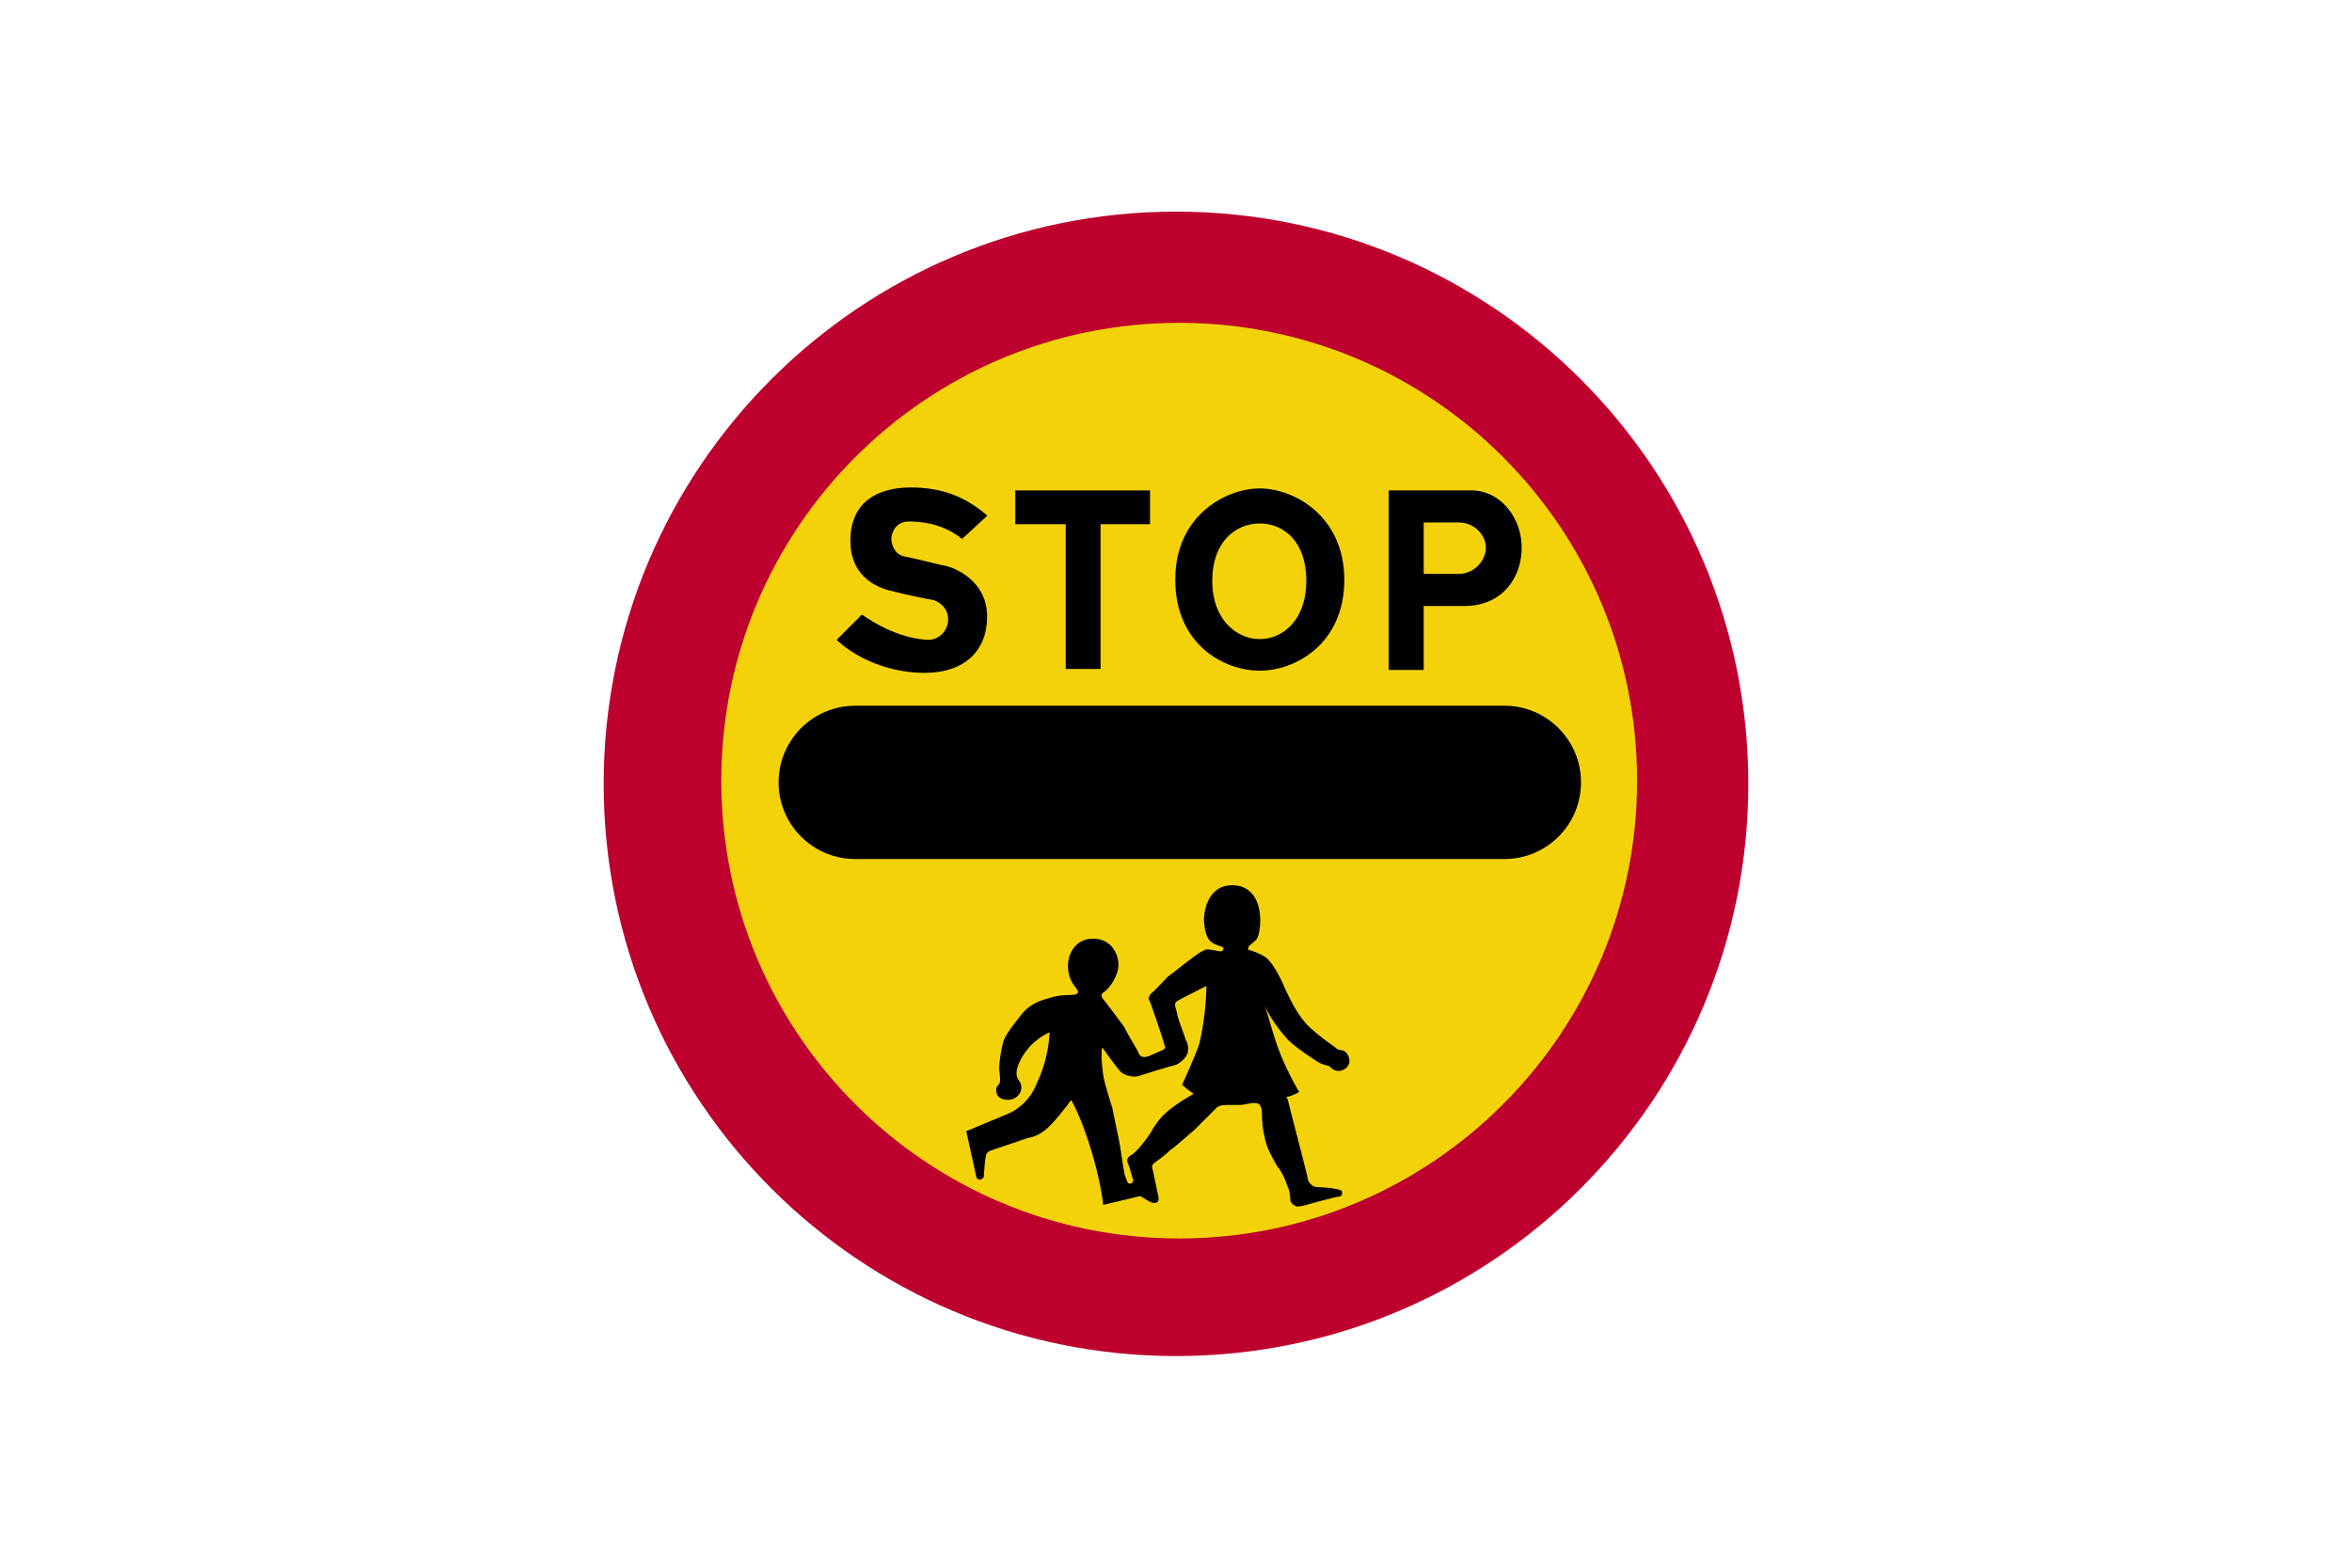
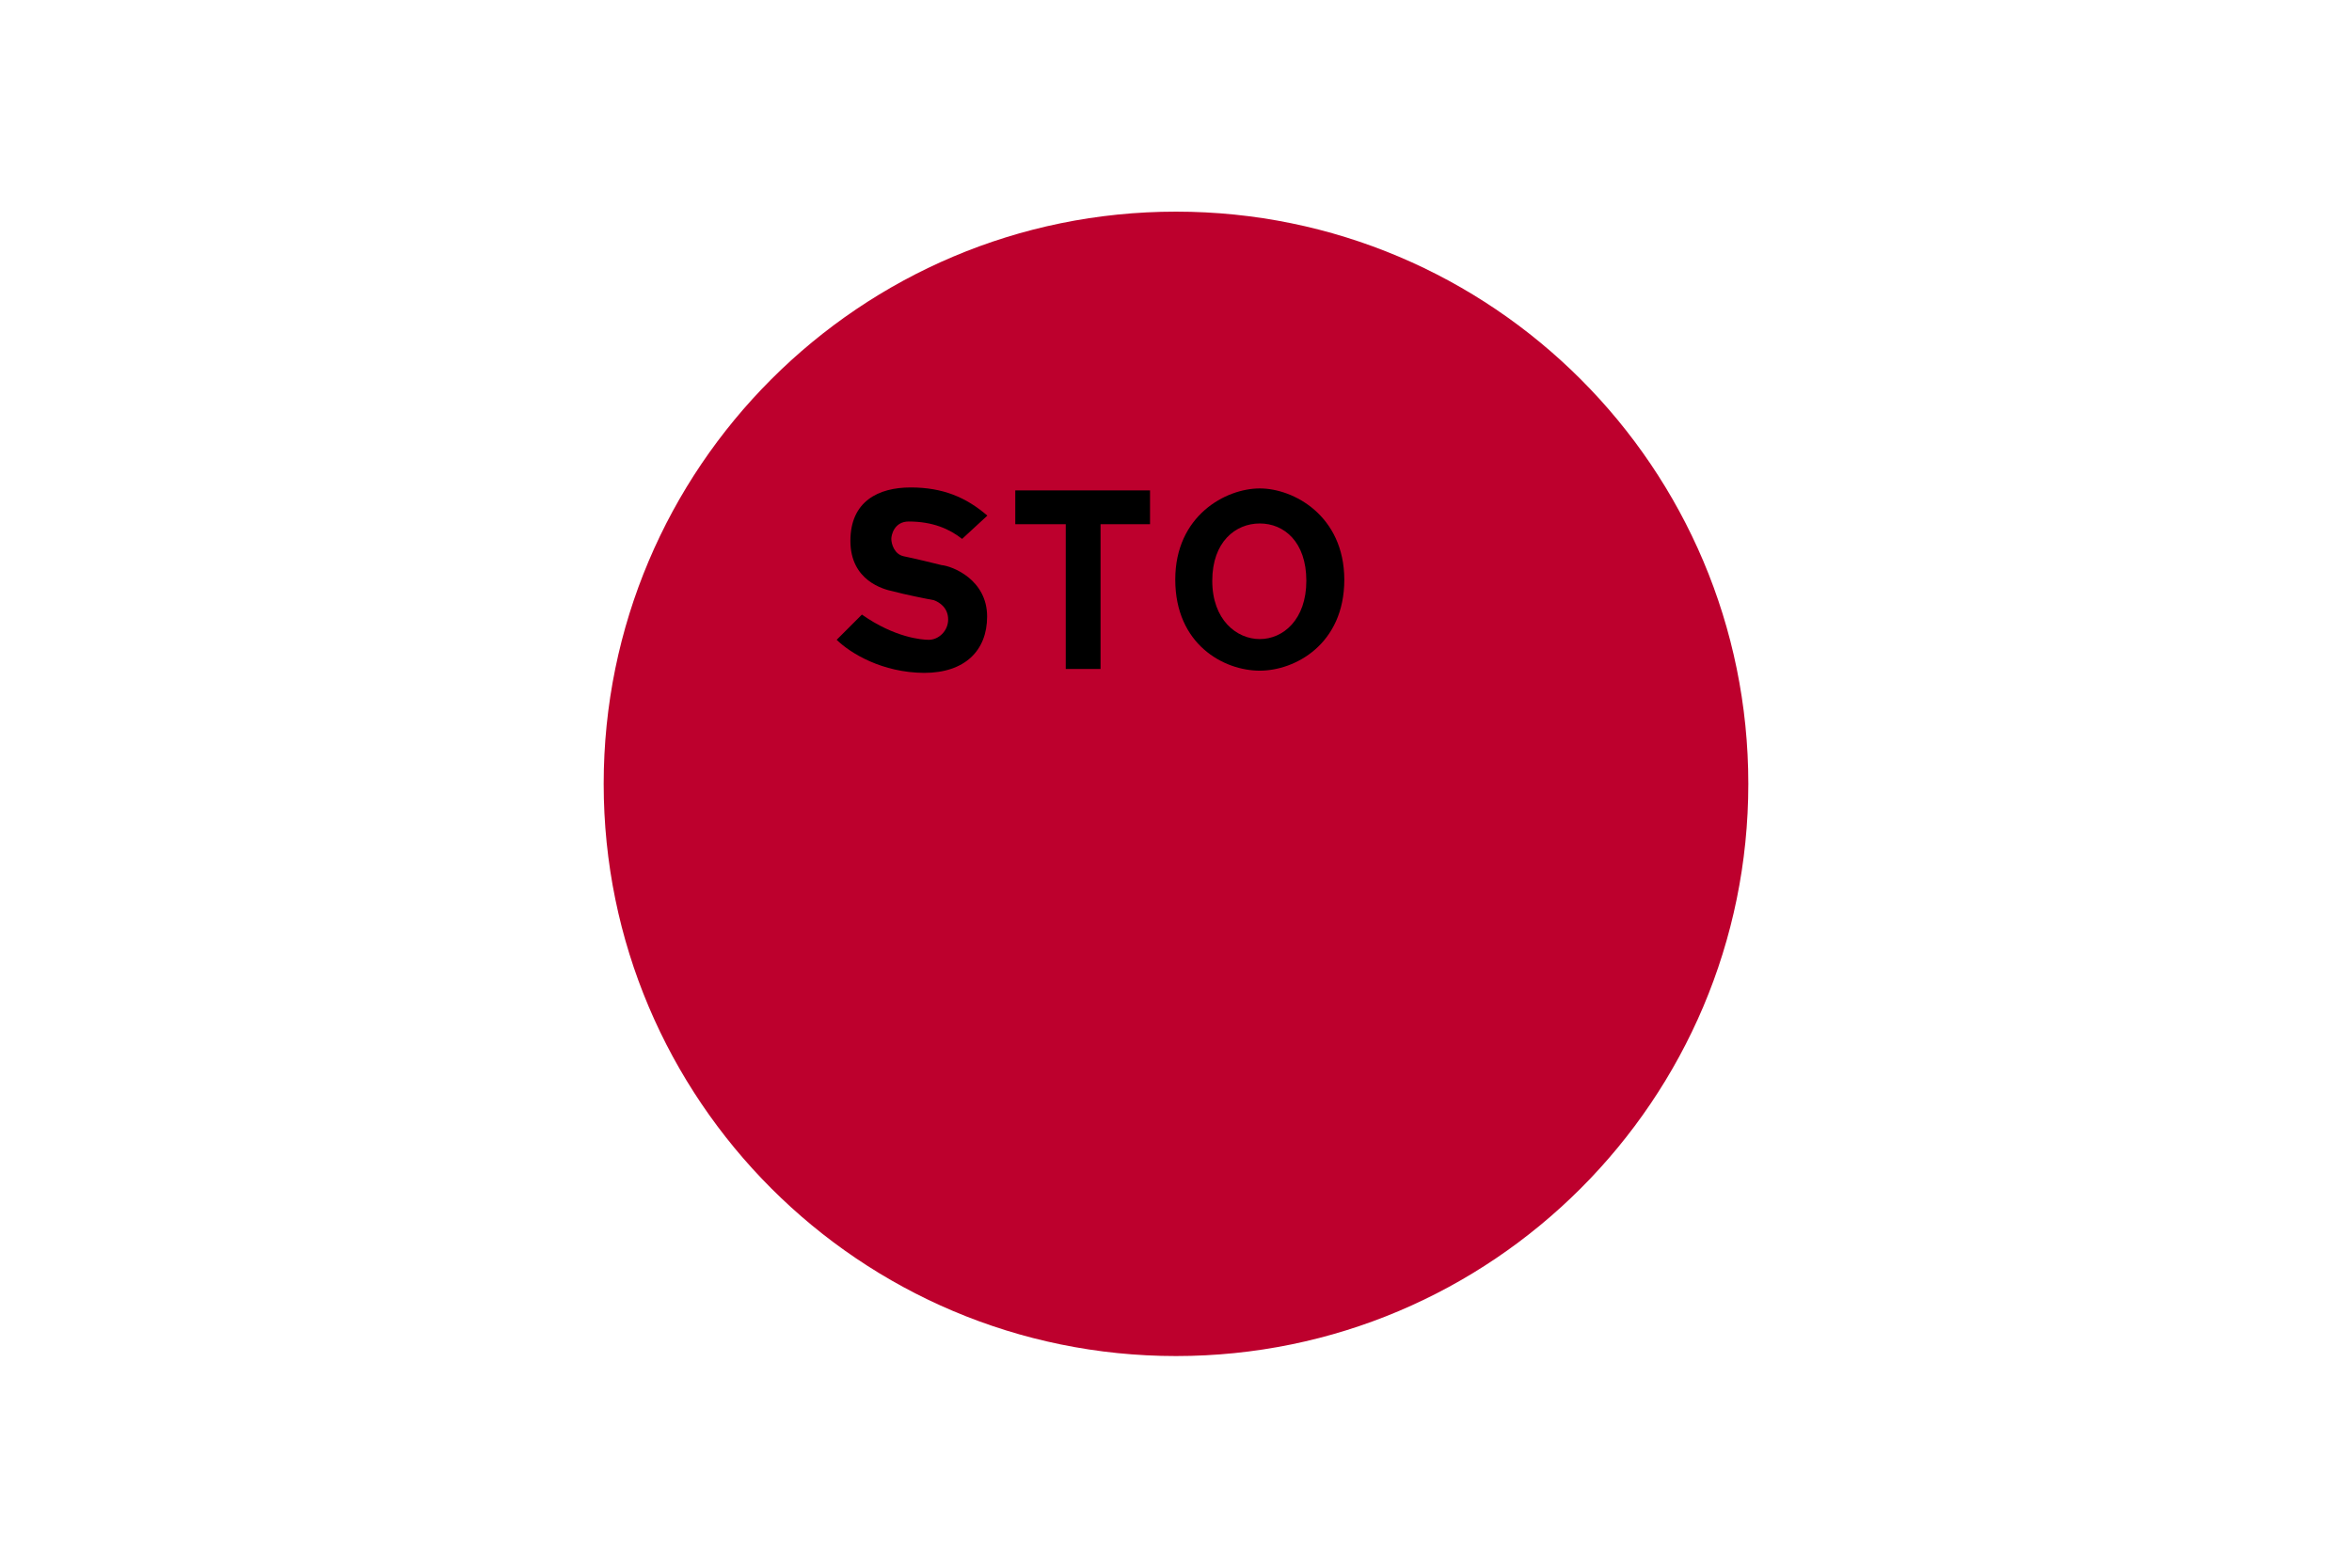
<svg xmlns="http://www.w3.org/2000/svg" version="1.1" id="Layer_1" x="0px" y="0px" viewBox="0 0 960 640" style="enable-background:new 0 0 960 640;" xml:space="preserve">
  <style type="text/css">
	.st0{fill-rule:evenodd;clip-rule:evenodd;fill:#BD002D;}
	.st1{fill-rule:evenodd;clip-rule:evenodd;fill:#F4D209;}
	.st2{fill-rule:evenodd;clip-rule:evenodd;}
</style>
  <g>
    <path class="st0" d="M480,86.4C609,86.4,713.6,191,713.6,320S609,553.6,480,553.6S246.4,449,246.4,320C246.4,191,351,86.4,480,86.4   " />
-     <path class="st1" d="M481.3,131.8c103.2,0,186.9,83.7,186.9,186.9c0,103.2-83.7,186.9-186.9,186.9s-186.9-83.7-186.9-186.9   C294.4,215.5,378.1,131.8,481.3,131.8" />
-     <path class="st2" d="M349.1,288.1L349.1,288.1c-17.3,0-31.3,14-31.3,31.3c0,17.3,14,31.3,31.3,31.3H614c17.3,0,31.3-14,31.3-31.3   c0-17.3-14-31.3-31.3-31.3H349.1z" />
    <path class="st2" d="M514.2,213.7c-9.9,0-19.4,7.5-19.4,23.4s9.9,23.8,19.4,23.8l0,0c9.5,0,19-7.9,19-23.8   C533.2,221.2,524.1,213.7,514.2,213.7L514.2,213.7z M514.2,199.4c-13.9,0-34.5,11.1-34.5,37.2c0,26.5,19.8,37.2,34.5,37.2l0,0   c14.3,0,34.5-10.7,34.5-37.2C548.6,210.5,528,199.4,514.2,199.4L514.2,199.4z" />
-     <path class="st2" d="M595.4,213.3h-14.3v21h14.3l0,0c6.3,0,11.1-5.5,11.1-10.7C606.5,218.8,602.1,213.3,595.4,213.3L595.4,213.3z    M600.5,200.2h-33.7v73.3h14.3v-26.1h16.6l0,0c15.4,0,23.4-11.5,23.4-23.8C621.1,211.3,612.4,200.2,600.5,200.2L600.5,200.2z" />
    <path class="st2" d="M341.5,261.2l10.3-10.3l0,0c13.5,9.5,24.6,10.3,27.3,10.3c4,0,7.9-3.6,7.9-8.3c0-4.8-3.6-7.1-5.9-7.9   c-2.4-0.4-12.3-2.4-16.6-3.6c-4-0.8-17.4-4.4-17.4-20.6c0-16.2,11.5-21.8,24.6-21.8c13.1,0,22.6,4,31.3,11.5l0,0l-10.3,9.5l0,0   c-5.1-4-11.9-7.1-21.8-7.1c-5.9,0-7.1,5.5-7.1,7.1c0,2,1.2,6.3,5.1,7.1c4,0.8,13.9,3.2,15.4,3.6c4.4,0.4,18.6,5.9,18.6,21   c0,13.9-9.1,23-25.7,23C360.1,274.6,347.1,266.7,341.5,261.2L341.5,261.2z" />
    <polygon class="st2" points="456.8,214 449.2,214 449.2,273.1 435,273.1 435,214 414.4,214 414.4,200.2 469.4,200.2 469.4,214    461.1,214  " />
-     <path class="st2" d="M492.4,402.5c0,9.1-2,21-3.2,24.6c-1.2,3.6-6.7,15.8-6.7,15.8s4.8,4,4.8,3.6l0,0c-3.6,2-9.1,5.5-11.5,7.9   c-2.4,2-5.1,5.9-6.3,8.3c-1.6,2.4-5.5,7.5-7.5,8.7c-1.6,0.8-2.4,2-1.6,3.6c0.8,1.6,1.6,5.5,2,6.3c0.8,1.2-1.6,3.2-2.4,0.8   c-0.8-2.4-1.2-2.8-1.2-4c-0.4-1.6-1.6-10.3-2-12.3c-0.4-2-2.4-11.5-2.8-13.5c-0.8-2.4-3.2-10.3-3.6-12.7c-0.4-2.4-0.8-7.1-0.8-8.3   c0-0.8,0-3.6,0.4-3.6c0,0,6.3,9.1,7.9,10.3c2,1.2,4.8,2,7.1,1.2c2.4-0.8,12.7-4,14.7-4.4c2.4-0.8,4.8-3.6,5.1-5.1   c0.4-2,0-4-0.8-5.1c-0.4-1.6-3.6-9.5-3.6-11.1c-0.4-2-1.6-3.6,0-4.8C482.1,407.7,492.4,402.5,492.4,402.5L492.4,402.5z    M530.4,445.7c-1.2,0.8-4,2-4.8,2c-0.8,0-0.4,0.4,0,1.2c0,0.4,8.3,31.7,8.3,32.9c0.4,1.2,1.6,2.4,3.2,2.8c2,0,6.7,0.4,8.3,0.8   c1.6,0.4,2.4,0.4,2.4,1.6c0,1.6-1.2,1.6-2,1.6c-0.4,0-11.1,2.8-12.3,3.2c-1.2,0.4-3.2,0.8-3.6,0.8c-0.8,0-2.8-0.8-3.2-2.4   c0-1.6-0.4-4.8-1.2-5.9c-0.4-1.6-2.4-6.3-4-7.9c-1.2-2-3.6-6.3-4.4-8.7c-0.8-2.4-2-7.5-2-12.3c0-2,0-5.1-2.8-5.1   c-2.8,0-4,0.8-6.7,0.8c-3.2,0-4,0-5.1,0c-1.6,0-3.6,0.4-4.4,1.6c-1.2,1.2-7.5,7.5-8.7,8.7c-1.6,1.2-7.5,6.7-9.5,7.9   c-1.6,1.6-5.1,4.4-6.3,5.1c-1.2,0.8-1.6,1.6-1.2,2.8c0.4,1.2,2,9.9,2.4,11.1c0.4,2.4-0.4,2.8-2,2.8c-1.2,0-4.4-2.4-5.5-2.8l0,0   l-15,3.6l0,0c-1.6-14.3-8.3-34.8-13.1-42.8l0,0c-2,2.8-7.9,10.3-10.7,12.3c-2.4,2-4.8,2.8-7.1,3.2c-2.4,0.8-13.9,4.8-15,5.1   c-1.2,0.4-2,1.2-2,2.4c-0.4,1.2-0.8,6.7-0.8,7.9c0,0.8-0.4,1.2-1.6,1.6c-1.6,0-1.6-1.6-1.6-1.6l0,0l-4-18.2l17-7.1l0,0   c4.8-2,9.5-6.3,11.9-12.7c2.8-5.9,4.8-13.1,5.1-20.6l0,0c-3.6,1.6-7.5,4.8-9.1,7.1c-2,2.4-4.4,6.7-4.4,9.5c0,3.2,2,3.2,2,5.9   c0,2.8-2.4,5.1-5.5,5.1c-3.2,0-4.8-1.6-4.8-4s1.6-1.6,1.6-4s-0.4-4-0.4-5.1s0.8-8.3,2-11.5c1.6-3.6,6.3-9.1,7.5-10.7   c1.6-2,5.1-4.8,9.9-5.9c4.4-1.6,7.9-1.6,9.9-1.6l0,0c1.6,0,4-0.4,2.4-2.4s-3.6-4.8-3.6-9.5c0-5.1,3.2-11.1,10.3-11.1   c7.1,0,10.3,5.9,10.3,10.7s-4,9.9-5.9,11.1c-1.6,0.8-0.8,2.4-0.4,2.8c0.8,0.8,7.5,9.9,8.7,11.5c0.8,2,5.5,9.5,5.9,10.7s1.6,2,4,1.2   c2-0.8,5.5-2.4,6.3-2.8c0.8-0.8,0.4-1.2,0-2.4c0-0.8-5.1-15.4-5.5-16.6c-0.4-0.8-0.8-1.6-0.8-2c0,0,0.4-0.8,0.8-1.6   c0.8-0.4,5.9-5.9,7.1-7.1l0,0c2.8-2,11.9-9.5,13.9-10.3c1.6-0.8,1.2-0.8,2.4-0.8c1.6,0,4.4,0.8,5.1,0.8c1.2,0,2-1.6,0.4-2   c-1.6-0.4-4.8-1.6-5.5-3.6c-1.2-2-1.6-5.9-1.6-7.5c0-1.6,0.8-13.9,11.5-13.9c11.1,0,11.5,11.9,11.5,14.3c0,2.4-0.4,6.3-1.6,7.9   c-1.2,1.2-2.4,2-2.8,2.4c-0.4,0.4-1.2,2,0.4,2c1.2,0.4,5.1,1.6,7.1,3.6c2.8,2.8,5.9,9.1,7.5,13.1l0,0c2,4,5.1,10.7,9.9,15   c4.8,4.4,10.3,7.9,11.1,8.7c1.2,0.4,2.4,0.4,2.8,0.8c0.8,0.4,2,2,2,4s-2,4-4.4,4s-3.2-1.6-4-2c-1.2-0.4-3.2-0.8-4.4-1.6   c-1.2-0.8-8.7-5.5-12.3-9.1c-3.6-4-8.3-10.3-9.5-14.3l0,0c1.2,4,4.4,15,5.1,16.6c0.4,1.2,2,5.5,3.2,7.9c1.2,2.8,5.5,11.1,5.9,11.1   L530.4,445.7L530.4,445.7z" />
  </g>
</svg>